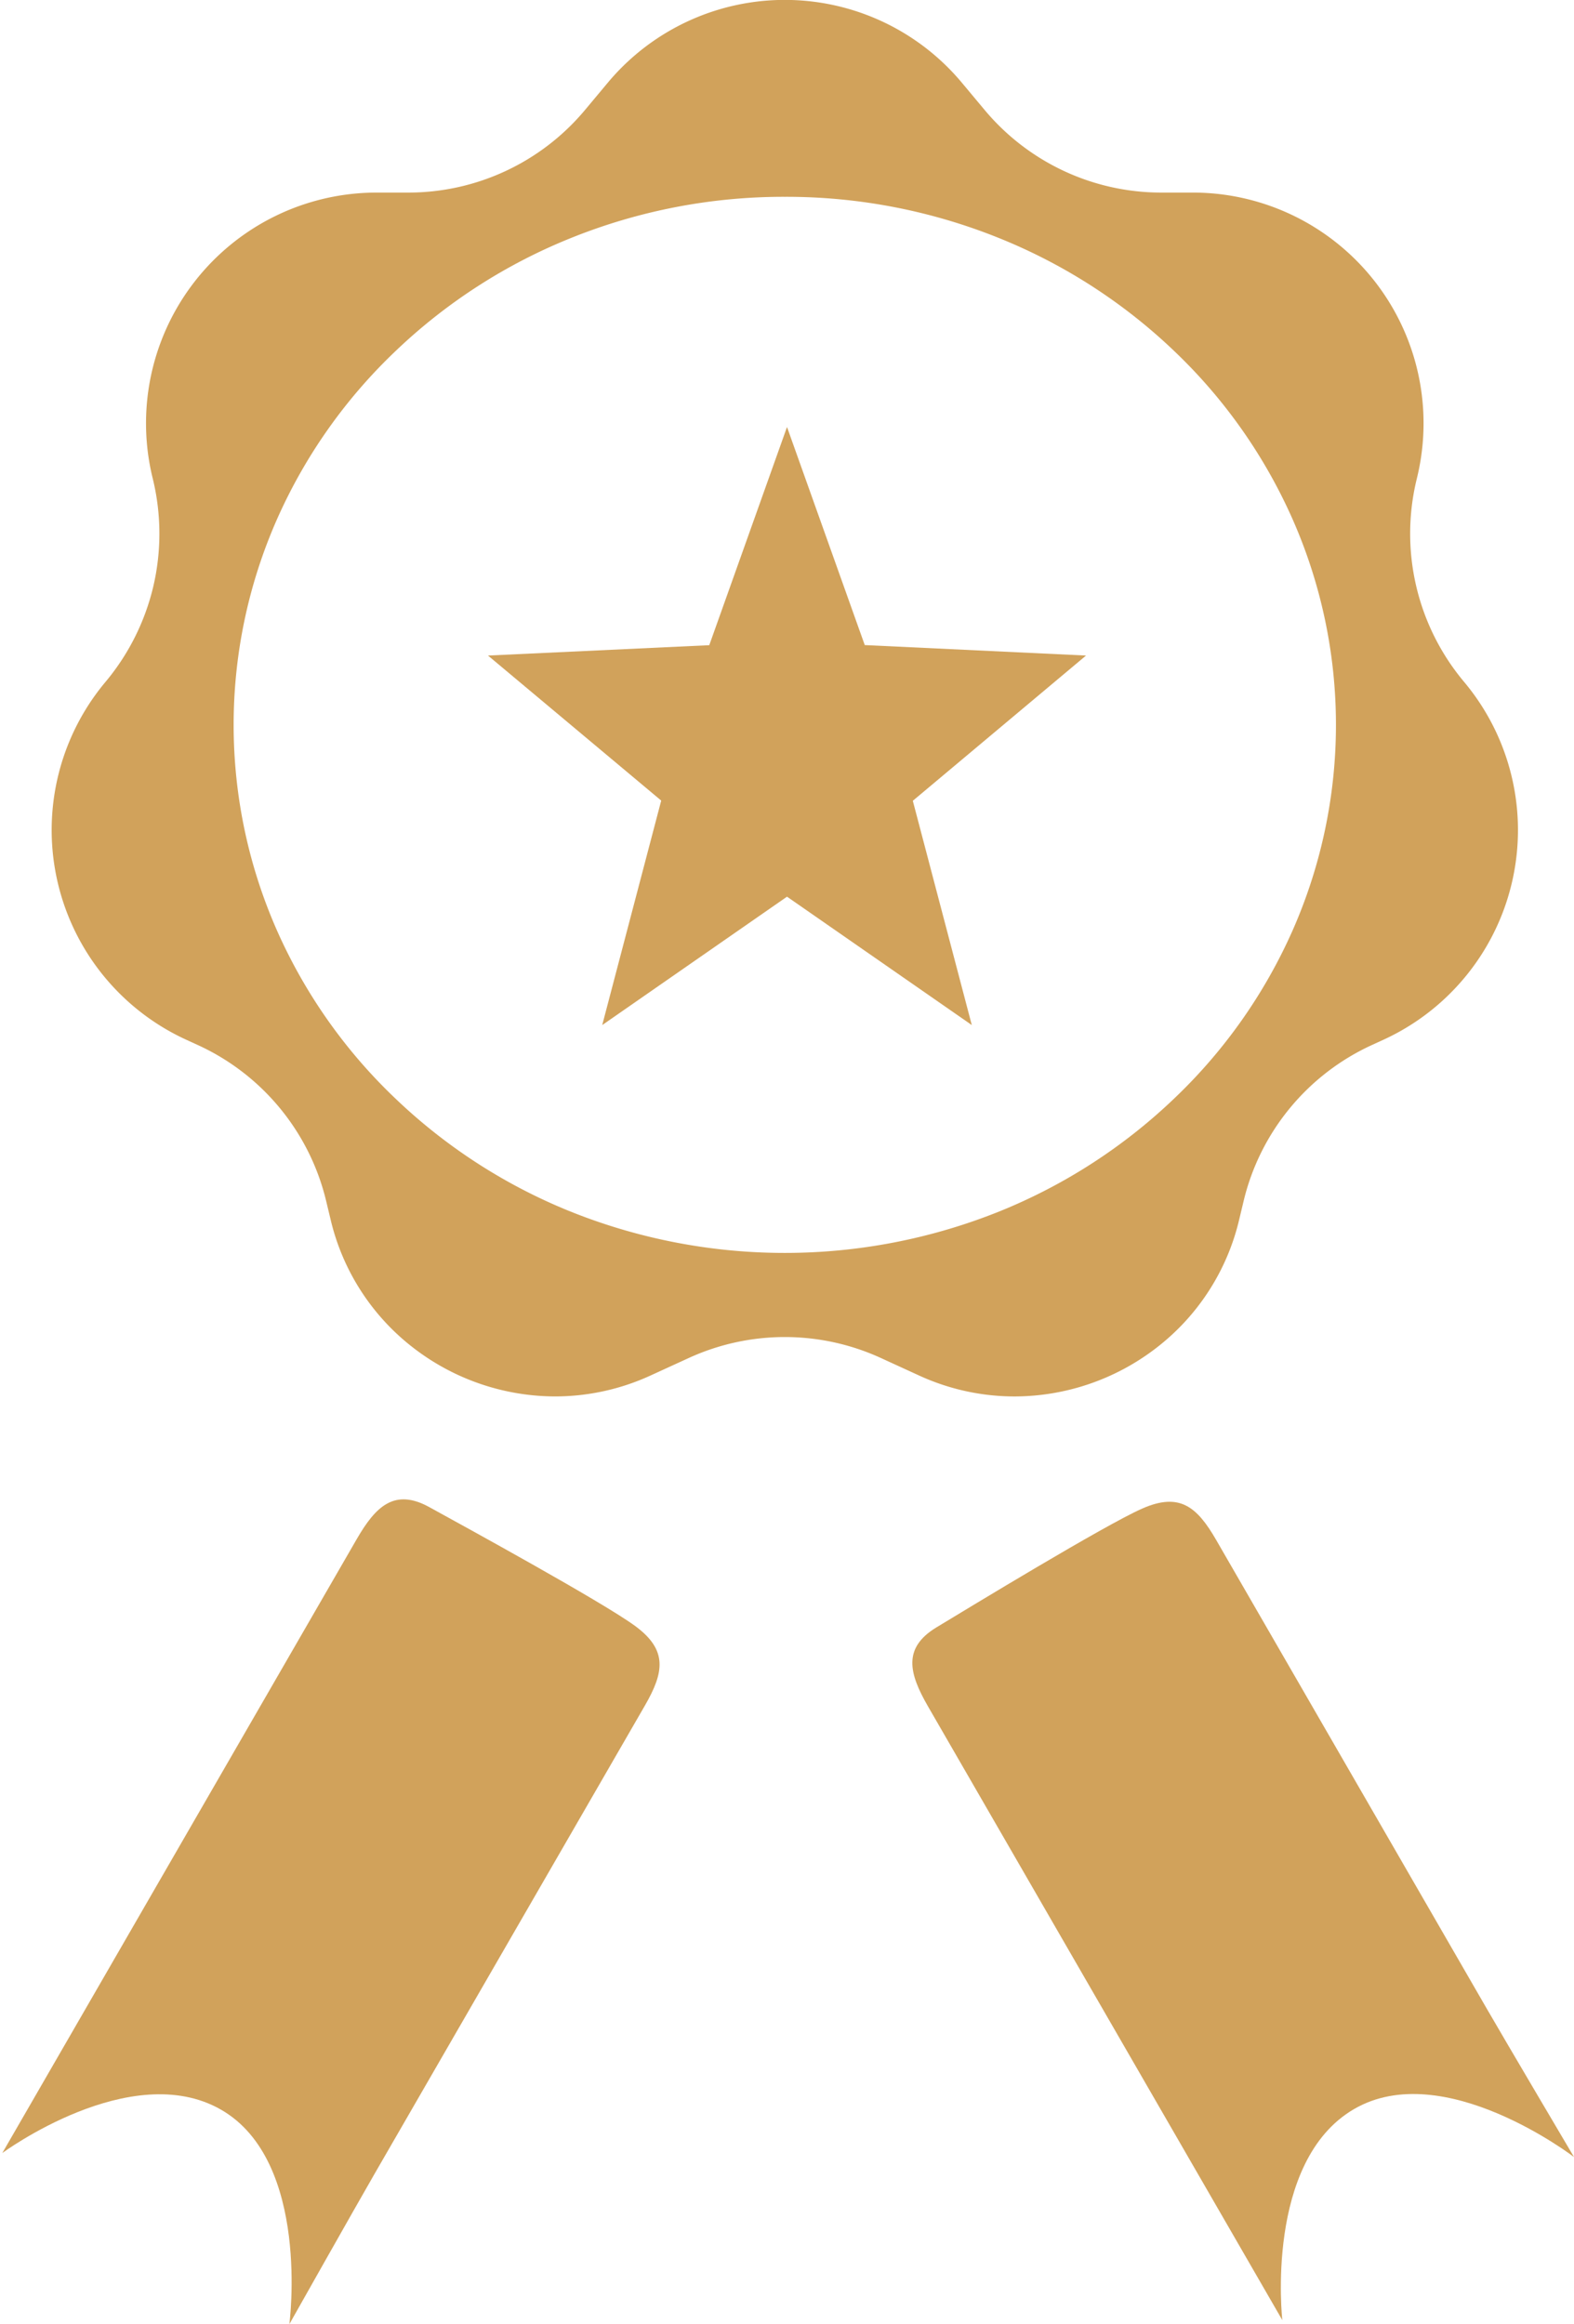
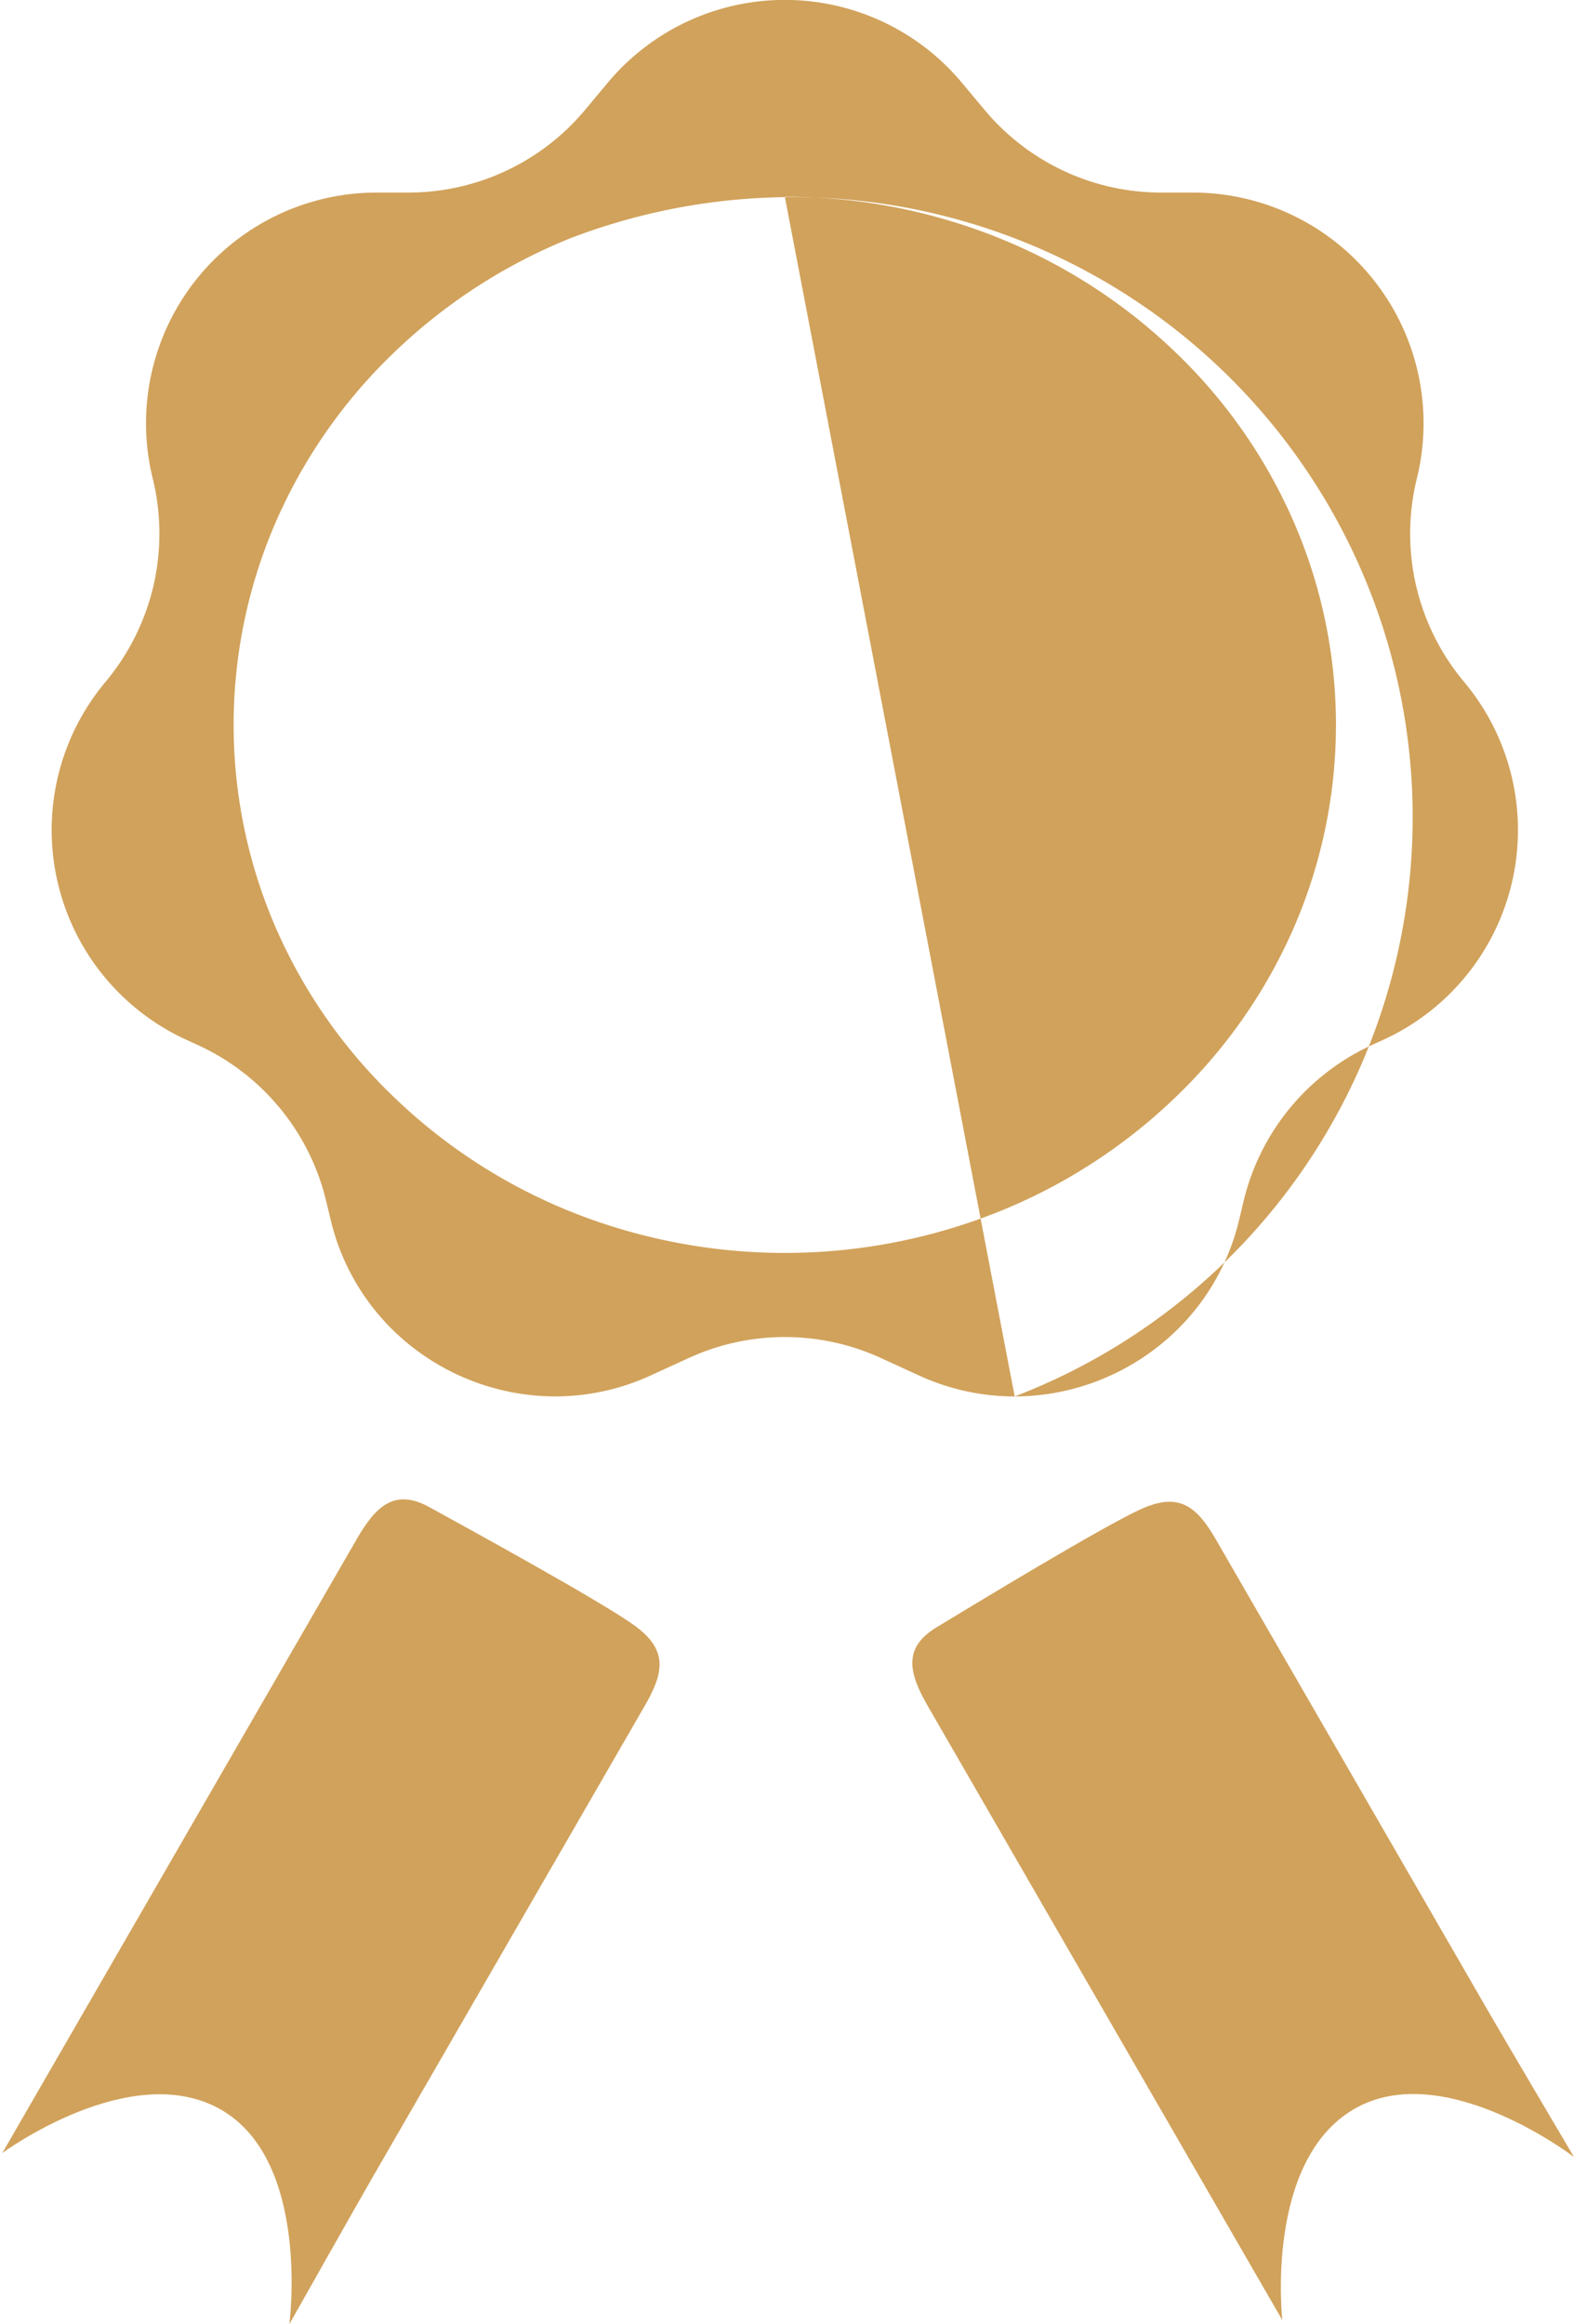
<svg xmlns="http://www.w3.org/2000/svg" width="73.695" height="108.81" viewBox="0 0 73.695 108.81">
  <g id="Group_374" data-name="Group 374" transform="translate(-921.702 -1461.211)">
-     <path id="Subtraction_1" data-name="Subtraction 1" d="M45.11,64.8h0a10.717,10.717,0,0,1-4.491-.987L38.845,63a10.795,10.795,0,0,0-8.995,0l-1.773.812a10.719,10.719,0,0,1-4.492.987,10.9,10.9,0,0,1-6.6-2.252,10.664,10.664,0,0,1-3.905-6.034l-.207-.861a10.8,10.8,0,0,0-6-7.3l-.546-.25A10.8,10.8,0,0,1,2.543,31.345,10.853,10.853,0,0,0,4.779,26.88a10.855,10.855,0,0,0-.011-4.994l-.031-.128a10.8,10.8,0,0,1,10.5-13.32H16.71a10.774,10.774,0,0,0,8.276-3.86l1.086-1.3a10.8,10.8,0,0,1,16.551,0l1.086,1.3a10.774,10.774,0,0,0,8.275,3.86h1.471a10.8,10.8,0,0,1,10.5,13.32l-.031.128a10.8,10.8,0,0,0,2.226,9.459A10.8,10.8,0,0,1,62.375,48.1l-.546.25a10.8,10.8,0,0,0-6,7.3l-.206.861a10.664,10.664,0,0,1-3.905,6.034A10.9,10.9,0,0,1,45.11,64.8ZM34.348,8.636A26.626,26.626,0,0,0,24.3,10.579a25.815,25.815,0,0,0-8.2,5.3,24.609,24.609,0,0,0-5.531,7.858,23.84,23.84,0,0,0,0,19.245A24.608,24.608,0,0,0,16.1,50.838a25.815,25.815,0,0,0,8.2,5.3,26.948,26.948,0,0,0,20.092,0,25.815,25.815,0,0,0,8.2-5.3,24.608,24.608,0,0,0,5.531-7.858,23.84,23.84,0,0,0,0-19.245A24.609,24.609,0,0,0,52.6,15.877a25.815,25.815,0,0,0-8.2-5.3A26.626,26.626,0,0,0,34.348,8.636Z" transform="translate(924.1 1461.789)" fill="#d1a25b" />
-     <path id="Polygon_2" data-name="Polygon 2" d="M14,0l3.64,10.21L28,10.7l-8.11,6.8L22.652,28,14,21.989,5.348,28,8.11,17.49,0,10.7l10.36-.485Z" transform="translate(944.55 1481.202)" fill="#d1a25b" />
+     <path id="Subtraction_1" data-name="Subtraction 1" d="M45.11,64.8h0a10.717,10.717,0,0,1-4.491-.987L38.845,63a10.795,10.795,0,0,0-8.995,0l-1.773.812a10.719,10.719,0,0,1-4.492.987,10.9,10.9,0,0,1-6.6-2.252,10.664,10.664,0,0,1-3.905-6.034l-.207-.861a10.8,10.8,0,0,0-6-7.3l-.546-.25A10.8,10.8,0,0,1,2.543,31.345,10.853,10.853,0,0,0,4.779,26.88a10.855,10.855,0,0,0-.011-4.994l-.031-.128a10.8,10.8,0,0,1,10.5-13.32H16.71a10.774,10.774,0,0,0,8.276-3.86l1.086-1.3a10.8,10.8,0,0,1,16.551,0l1.086,1.3a10.774,10.774,0,0,0,8.275,3.86h1.471a10.8,10.8,0,0,1,10.5,13.32l-.031.128a10.8,10.8,0,0,0,2.226,9.459A10.8,10.8,0,0,1,62.375,48.1l-.546.25a10.8,10.8,0,0,0-6,7.3l-.206.861a10.664,10.664,0,0,1-3.905,6.034A10.9,10.9,0,0,1,45.11,64.8ZA26.626,26.626,0,0,0,24.3,10.579a25.815,25.815,0,0,0-8.2,5.3,24.609,24.609,0,0,0-5.531,7.858,23.84,23.84,0,0,0,0,19.245A24.608,24.608,0,0,0,16.1,50.838a25.815,25.815,0,0,0,8.2,5.3,26.948,26.948,0,0,0,20.092,0,25.815,25.815,0,0,0,8.2-5.3,24.608,24.608,0,0,0,5.531-7.858,23.84,23.84,0,0,0,0-19.245A24.609,24.609,0,0,0,52.6,15.877a25.815,25.815,0,0,0-8.2-5.3A26.626,26.626,0,0,0,34.348,8.636Z" transform="translate(924.1 1461.789)" fill="#d1a25b" />
    <path id="Path_2629" data-name="Path 2629" d="M2.179.1C4.014.063,11.42-.108,13.317.1s2.264,1.2,2.264,3V28.408c0,1.792.064,8.093.064,8.093s-2.943-7.116-7.8-7.095S0,36.285,0,36.285,0,30.2,0,28.408V3.1C0,1.308.345.145,2.179.1Z" transform="translate(939.952 1530.587) rotate(30)" fill="#d1a25b" />
    <path id="Path_2630" data-name="Path 2630" d="M2.179.1C4.014.063,11.42-.108,13.317.1s2.264,1.2,2.264,3V28.408c0,1.792.064,8.093.064,8.093s-2.943-7.116-7.8-7.095S0,36.285,0,36.285,0,30.2,0,28.408V3.1C0,1.308.345.145,2.179.1Z" transform="translate(963.598 1538.41) rotate(-30)" fill="#d1a25b" />
  </g>
</svg>